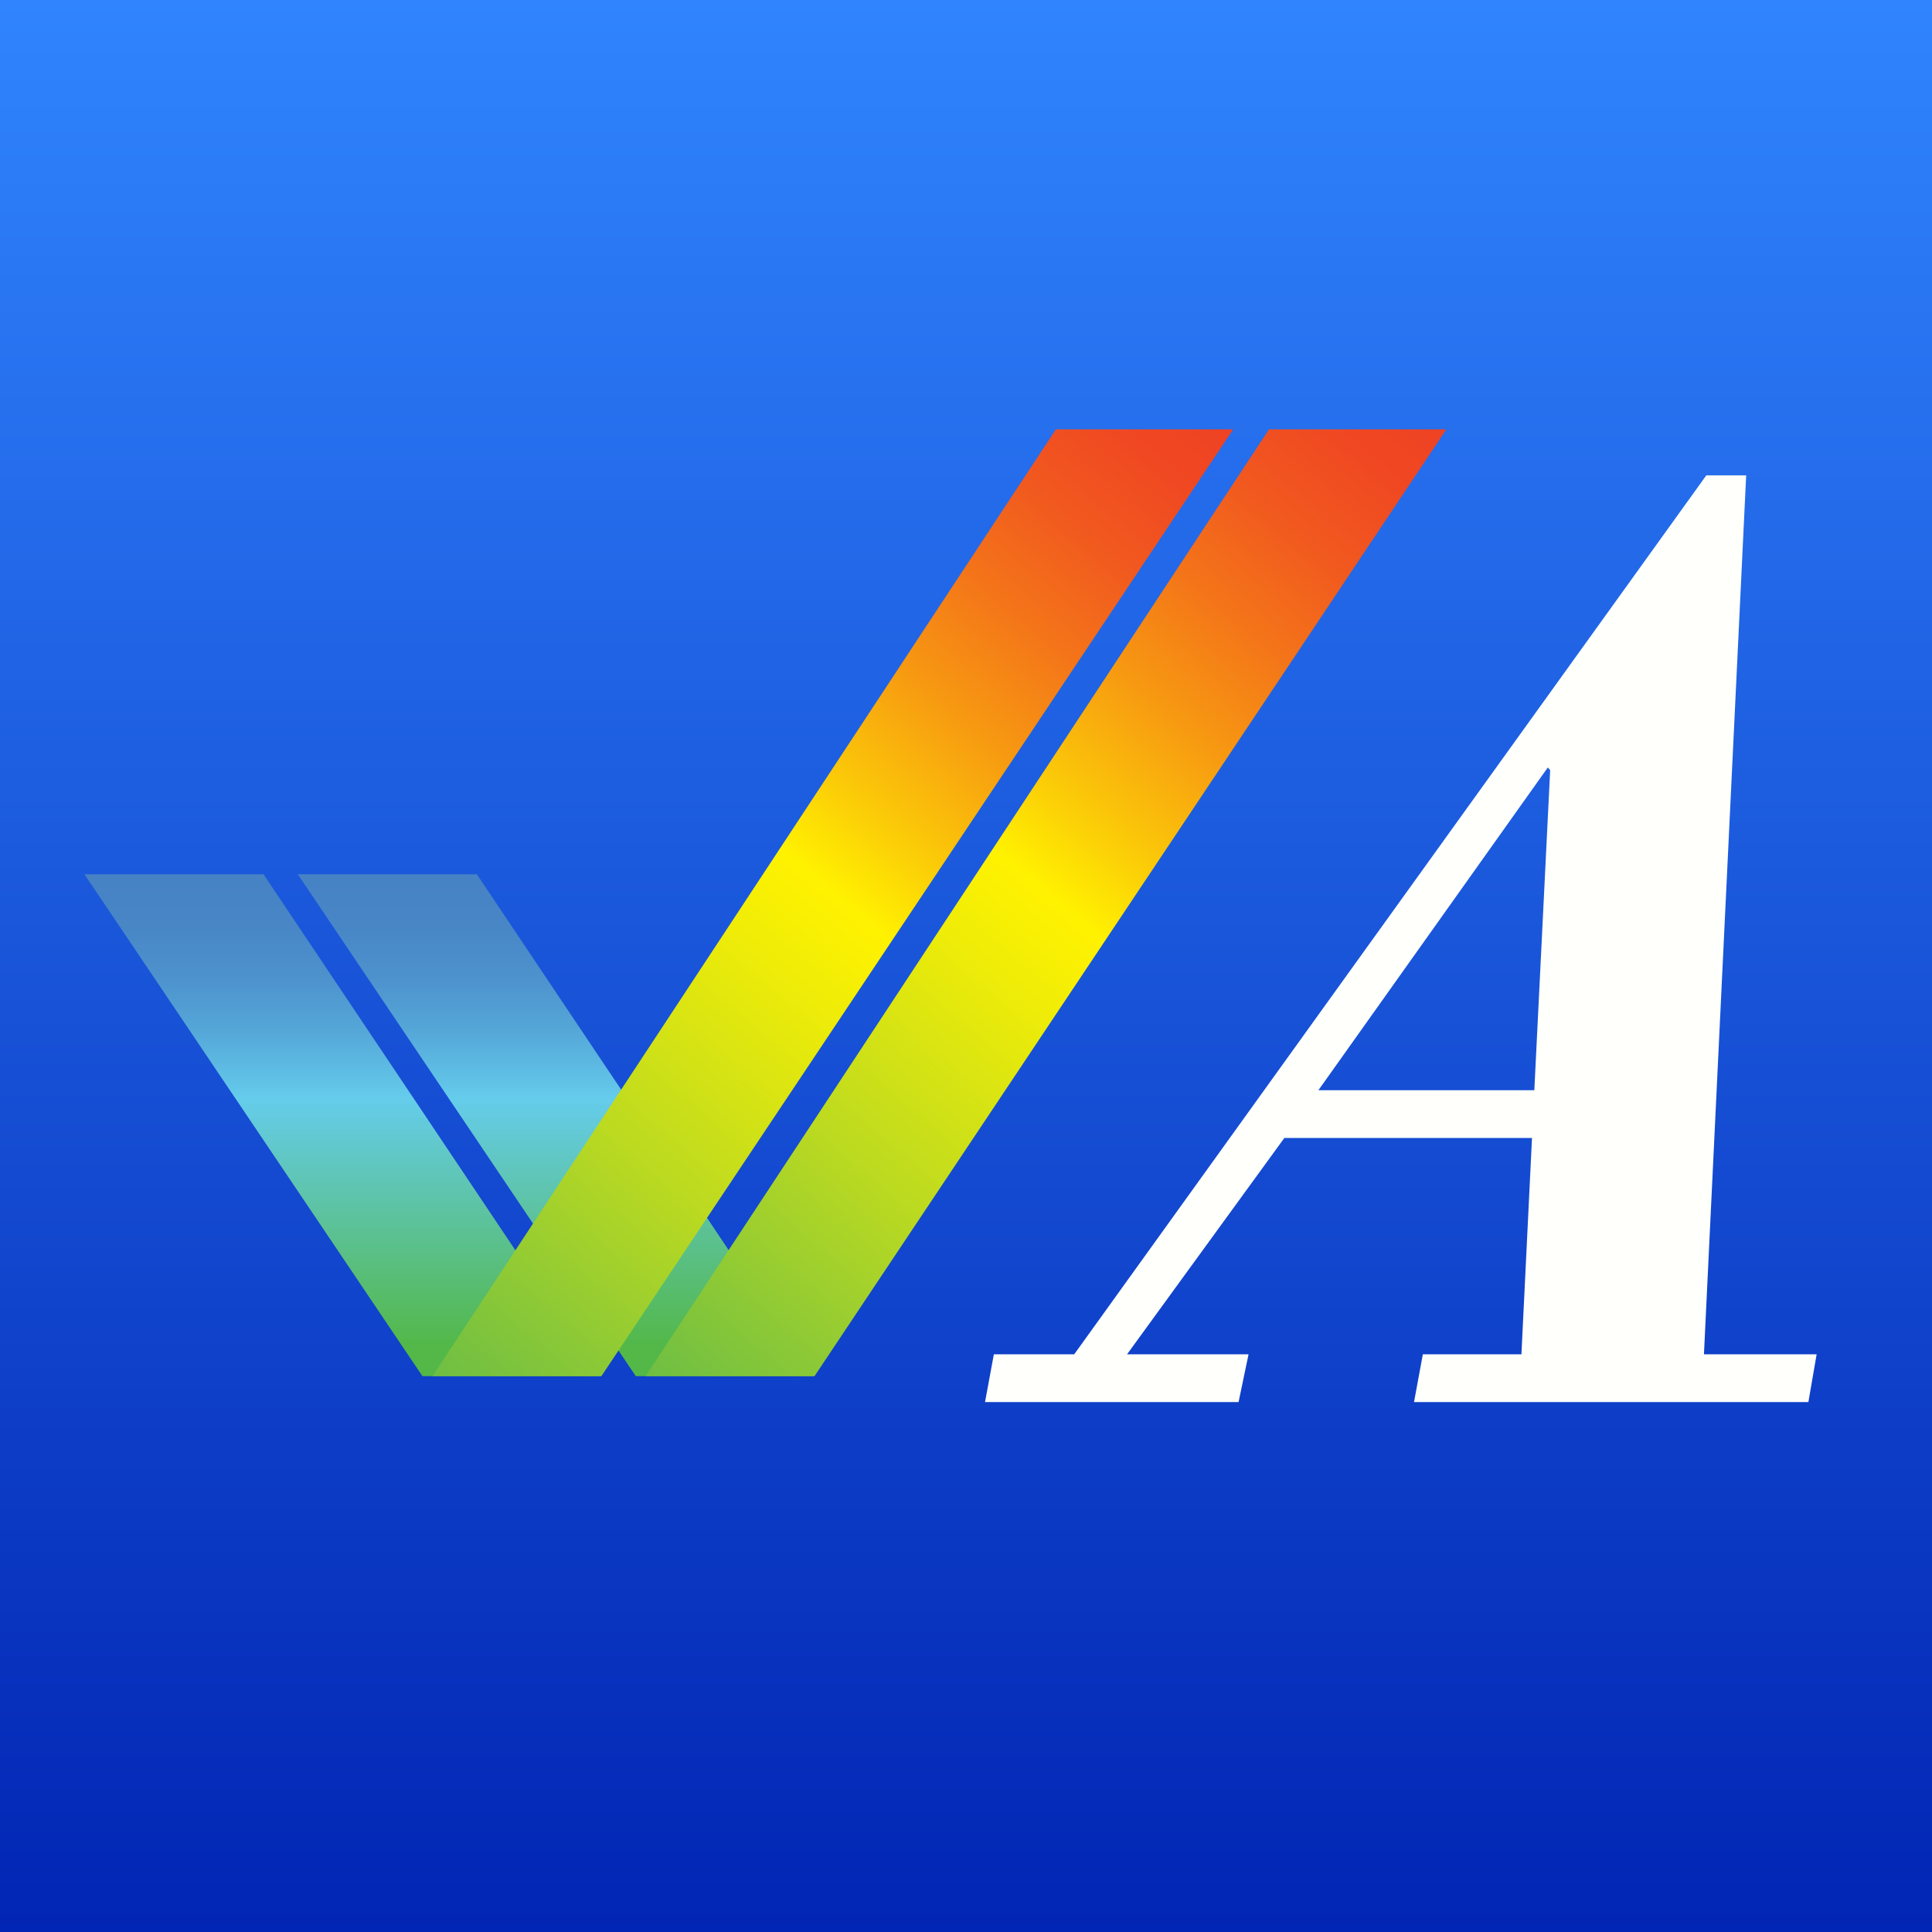
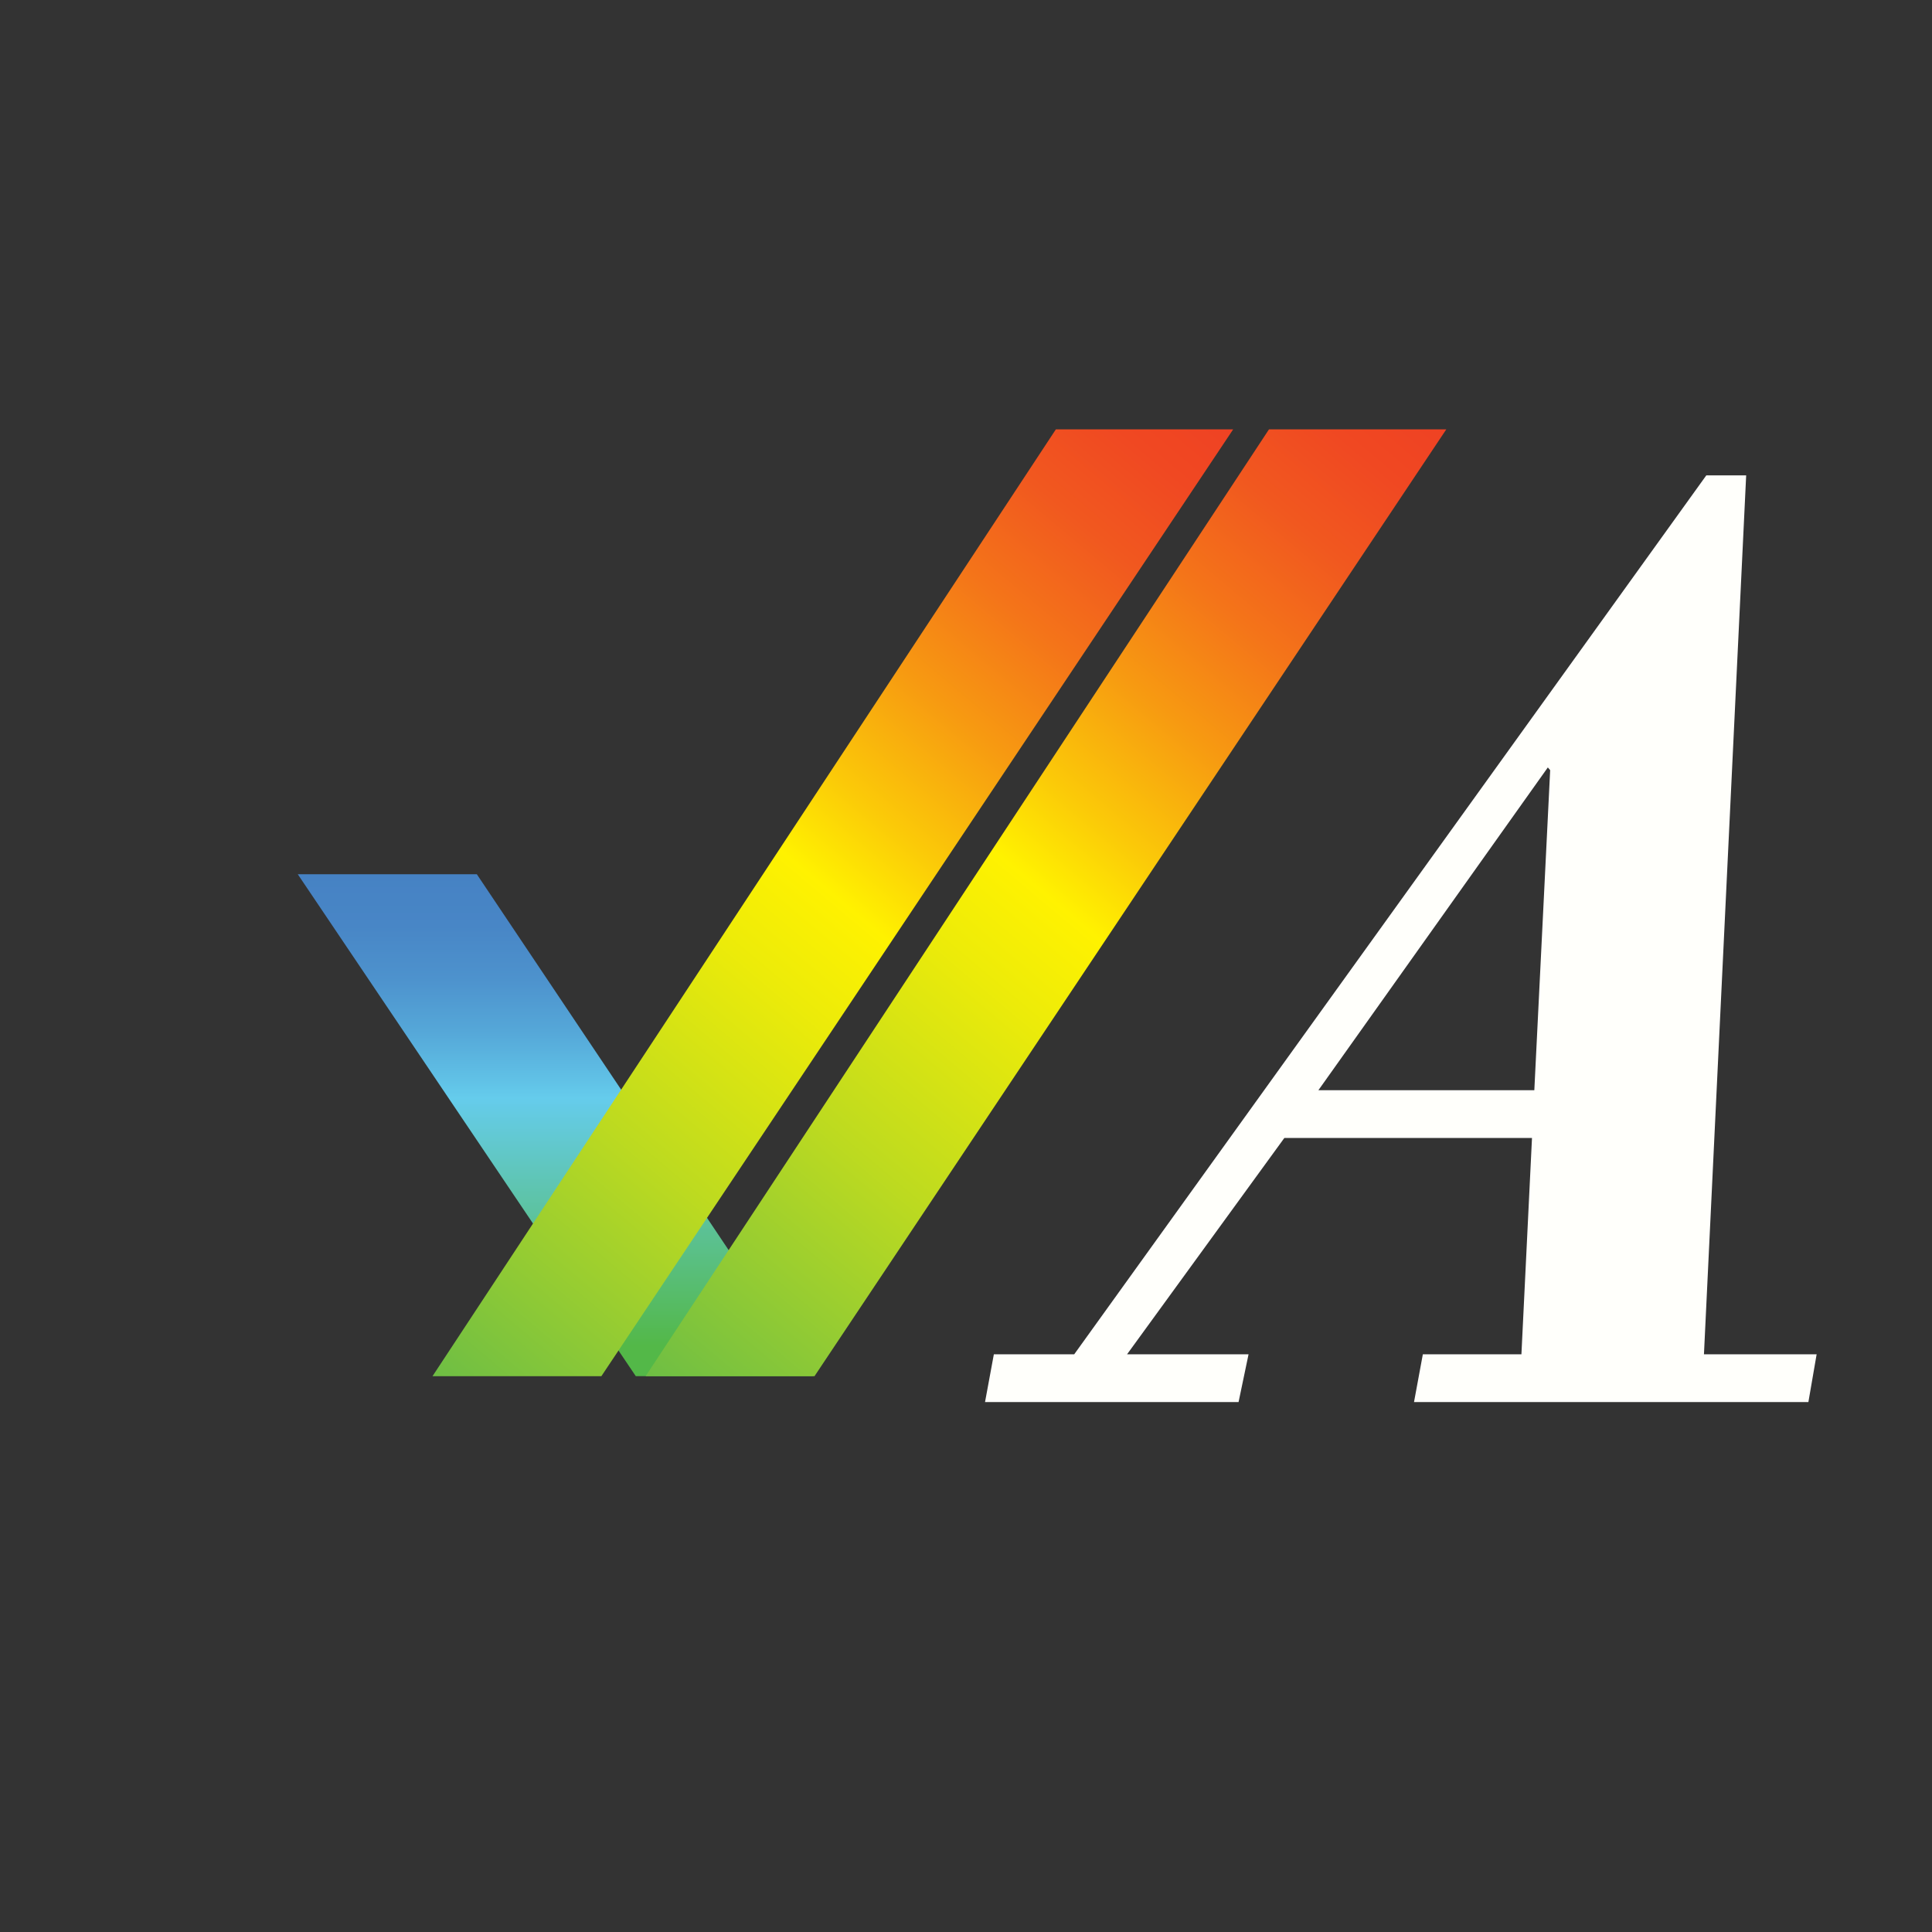
<svg xmlns="http://www.w3.org/2000/svg" version="1.1" width="107" height="107" viewBox="0 0 107 107" xml:space="preserve">
  <rect x="0" y="0" width="107" height="107" fill="#333333" stroke="none" />
  <desc>Created with Fabric.js 3.6.3</desc>
  <defs>
</defs>
  <g transform="matrix(1.12 0 0 1.12 53.93 53.93)">
    <linearGradient id="SVGID_133" gradientUnits="userSpaceOnUse" gradientTransform="matrix(1 0 0 1 -50 -50)" x1="50" y1="0" x2="50" y2="100">
      <stop offset="0%" style="stop-color:rgba(49, 134, 255, 1);" />
      <stop offset="100%" style="stop-color:rgba(0, 34, 178, 1);" />
    </linearGradient>
-     <polygon style="stroke: rgb(255,255,255); stroke-width: 0; stroke-dasharray: none; stroke-linecap: butt; stroke-dashoffset: 0; stroke-linejoin: round; stroke-miterlimit: 4; fill: url(#SVGID_133); fill-rule: nonzero; opacity: 1;" vector-effect="non-scaling-stroke" points="-50,-50 -50,50 50,50 50,-50 " />
  </g>
  <g transform="matrix(1.29 0 0 1.29 52.64 50.72)">
    <g style="">
      <g transform="matrix(1.25 0 0 1.25 19.33 0.99)">
        <path style="stroke: none; stroke-width: 1; stroke-dasharray: none; stroke-linecap: butt; stroke-dashoffset: 0; stroke-linejoin: miter; stroke-miterlimit: 4; fill: rgb(255,255,251); fill-rule: nonzero; opacity: 1;" transform=" translate(-45.2, -173.66)" d="m 57.065 157.741 l -1.45 30.188 h 3.87 l -0.283 1.64 H 45.657 l 0.303 -1.64 h 3.386 l 0.363 -7.43 h -8.506 l -5.402 7.43 h 4.173 l -0.343 1.64 h -8.708 l 0.303 -1.64 h 2.76 l 21.71 -30.188 h 1.37 Z m -7.276 21.117 l 0.544 -10.992 l -0.08 -0.094 l -7.88 11.086 h 7.416 Z" stroke-linecap="round" />
      </g>
      <g transform="matrix(1.25 0 0 1.25 -16.96 8.99)">
        <linearGradient id="SVGID_a_19" gradientUnits="userSpaceOnUse" gradientTransform="matrix(1 0 0 1 -7.77 -851.04)" x1="7.773" y1="859.665" x2="7.773" y2="842.421">
          <stop offset="6.04%" style="stop-color:rgb(83,184,72);stop-opacity: 1" />
          <stop offset="55.49%" style="stop-color:rgb(101,204,236);stop-opacity: 1" />
          <stop offset="58.32%" style="stop-color:rgb(97,195,231);stop-opacity: 1" />
          <stop offset="68.82%" style="stop-color:rgb(85,167,216);stop-opacity: 1" />
          <stop offset="79.33%" style="stop-color:rgb(77,146,205);stop-opacity: 1" />
          <stop offset="89.76%" style="stop-color:rgb(72,134,198);stop-opacity: 1" />
          <stop offset="100%" style="stop-color:rgb(70,130,196);stop-opacity: 1" />
        </linearGradient>
        <path style="stroke: none; stroke-width: 1; stroke-dasharray: none; stroke-linecap: butt; stroke-dashoffset: 0; stroke-linejoin: miter; stroke-miterlimit: 4; fill: url(#SVGID_a_19); fill-rule: nonzero; opacity: 1;" transform=" translate(0, 0)" d="M -8.85 -8.62 h 6.15 L 8.85 8.62 H 2.76 L -8.85 -8.62 z" stroke-linecap="round" />
      </g>
      <g transform="matrix(1.25 0 0 1.25 4.1 -0.56)">
        <linearGradient id="SVGID_b_20" gradientUnits="userSpaceOnUse" gradientTransform="matrix(1 0 0 1 -24.63 -843.41)" x1="10.86" y1="859.649" x2="38.231" y2="827.028">
          <stop offset="0%" style="stop-color:rgb(110,190,68);stop-opacity: 1" />
          <stop offset="0.11%" style="stop-color:rgb(110,190,68);stop-opacity: 1" />
          <stop offset="24.54%" style="stop-color:rgb(188,218,32);stop-opacity: 1" />
          <stop offset="41.94%" style="stop-color:rgb(236,235,9);stop-opacity: 1" />
          <stop offset="50.55%" style="stop-color:rgb(255,242,0);stop-opacity: 1" />
          <stop offset="57.83%" style="stop-color:rgb(251,202,8);stop-opacity: 1" />
          <stop offset="67.94%" style="stop-color:rgb(247,154,17);stop-opacity: 1" />
          <stop offset="77.53%" style="stop-color:rgb(244,116,25);stop-opacity: 1" />
          <stop offset="86.35%" style="stop-color:rgb(241,88,31);stop-opacity: 1" />
          <stop offset="94.11%" style="stop-color:rgb(240,72,34);stop-opacity: 1" />
          <stop offset="100%" style="stop-color:rgb(239,66,35);stop-opacity: 1" />
        </linearGradient>
        <path style="stroke: none; stroke-width: 1; stroke-dasharray: none; stroke-linecap: butt; stroke-dashoffset: 0; stroke-linejoin: miter; stroke-miterlimit: 4; fill: url(#SVGID_b_20); fill-rule: nonzero; opacity: 1;" transform=" translate(0, 0)" d="M 7.66 -16.26 h 6.09 l -21.7 32.52 h -5.8 L 7.66 -16.26 z" stroke-linecap="round" />
      </g>
      <g transform="matrix(1.25 0 0 1.25 -26.12 8.99)">
        <linearGradient id="SVGID_c_21" gradientUnits="userSpaceOnUse" gradientTransform="matrix(1 0 0 1 -0.45 -851.04)" x1="0.447" y1="859.664" x2="0.447" y2="842.421">
          <stop offset="6.04%" style="stop-color:rgb(83,184,72);stop-opacity: 1" />
          <stop offset="55.49%" style="stop-color:rgb(101,204,236);stop-opacity: 1" />
          <stop offset="58.32%" style="stop-color:rgb(97,195,231);stop-opacity: 1" />
          <stop offset="68.82%" style="stop-color:rgb(85,167,216);stop-opacity: 1" />
          <stop offset="79.33%" style="stop-color:rgb(77,146,205);stop-opacity: 1" />
          <stop offset="89.76%" style="stop-color:rgb(72,134,198);stop-opacity: 1" />
          <stop offset="100%" style="stop-color:rgb(70,130,196);stop-opacity: 1" />
        </linearGradient>
-         <path style="stroke: none; stroke-width: 1; stroke-dasharray: none; stroke-linecap: butt; stroke-dashoffset: 0; stroke-linejoin: miter; stroke-miterlimit: 4; fill: url(#SVGID_c_21); fill-rule: nonzero; opacity: 1;" transform=" translate(0, 0)" d="M -8.85 -8.62 h 6.15 L 8.85 8.62 H 2.76 L -8.85 -8.62 z" stroke-linecap="round" />
      </g>
      <g transform="matrix(1.25 0 0 1.25 -5.05 -0.56)">
        <linearGradient id="SVGID_d_22" gradientUnits="userSpaceOnUse" gradientTransform="matrix(1 0 0 1 -17.3 -843.41)" x1="3.534" y1="859.648" x2="30.906" y2="827.028">
          <stop offset="0%" style="stop-color:rgb(110,190,68);stop-opacity: 1" />
          <stop offset="0.11%" style="stop-color:rgb(110,190,68);stop-opacity: 1" />
          <stop offset="24.54%" style="stop-color:rgb(188,218,32);stop-opacity: 1" />
          <stop offset="41.94%" style="stop-color:rgb(236,235,9);stop-opacity: 1" />
          <stop offset="50.55%" style="stop-color:rgb(255,242,0);stop-opacity: 1" />
          <stop offset="57.83%" style="stop-color:rgb(251,202,8);stop-opacity: 1" />
          <stop offset="67.94%" style="stop-color:rgb(247,154,17);stop-opacity: 1" />
          <stop offset="77.53%" style="stop-color:rgb(244,116,25);stop-opacity: 1" />
          <stop offset="86.35%" style="stop-color:rgb(241,88,31);stop-opacity: 1" />
          <stop offset="94.11%" style="stop-color:rgb(240,72,34);stop-opacity: 1" />
          <stop offset="100%" style="stop-color:rgb(239,66,35);stop-opacity: 1" />
        </linearGradient>
        <path style="stroke: none; stroke-width: 1; stroke-dasharray: none; stroke-linecap: butt; stroke-dashoffset: 0; stroke-linejoin: miter; stroke-miterlimit: 4; fill: url(#SVGID_d_22); fill-rule: nonzero; opacity: 1;" transform=" translate(0, 0)" d="M 7.66 -16.26 h 6.09 l -21.7 32.52 h -5.8 L 7.66 -16.26 z" stroke-linecap="round" />
      </g>
    </g>
  </g>
</svg>